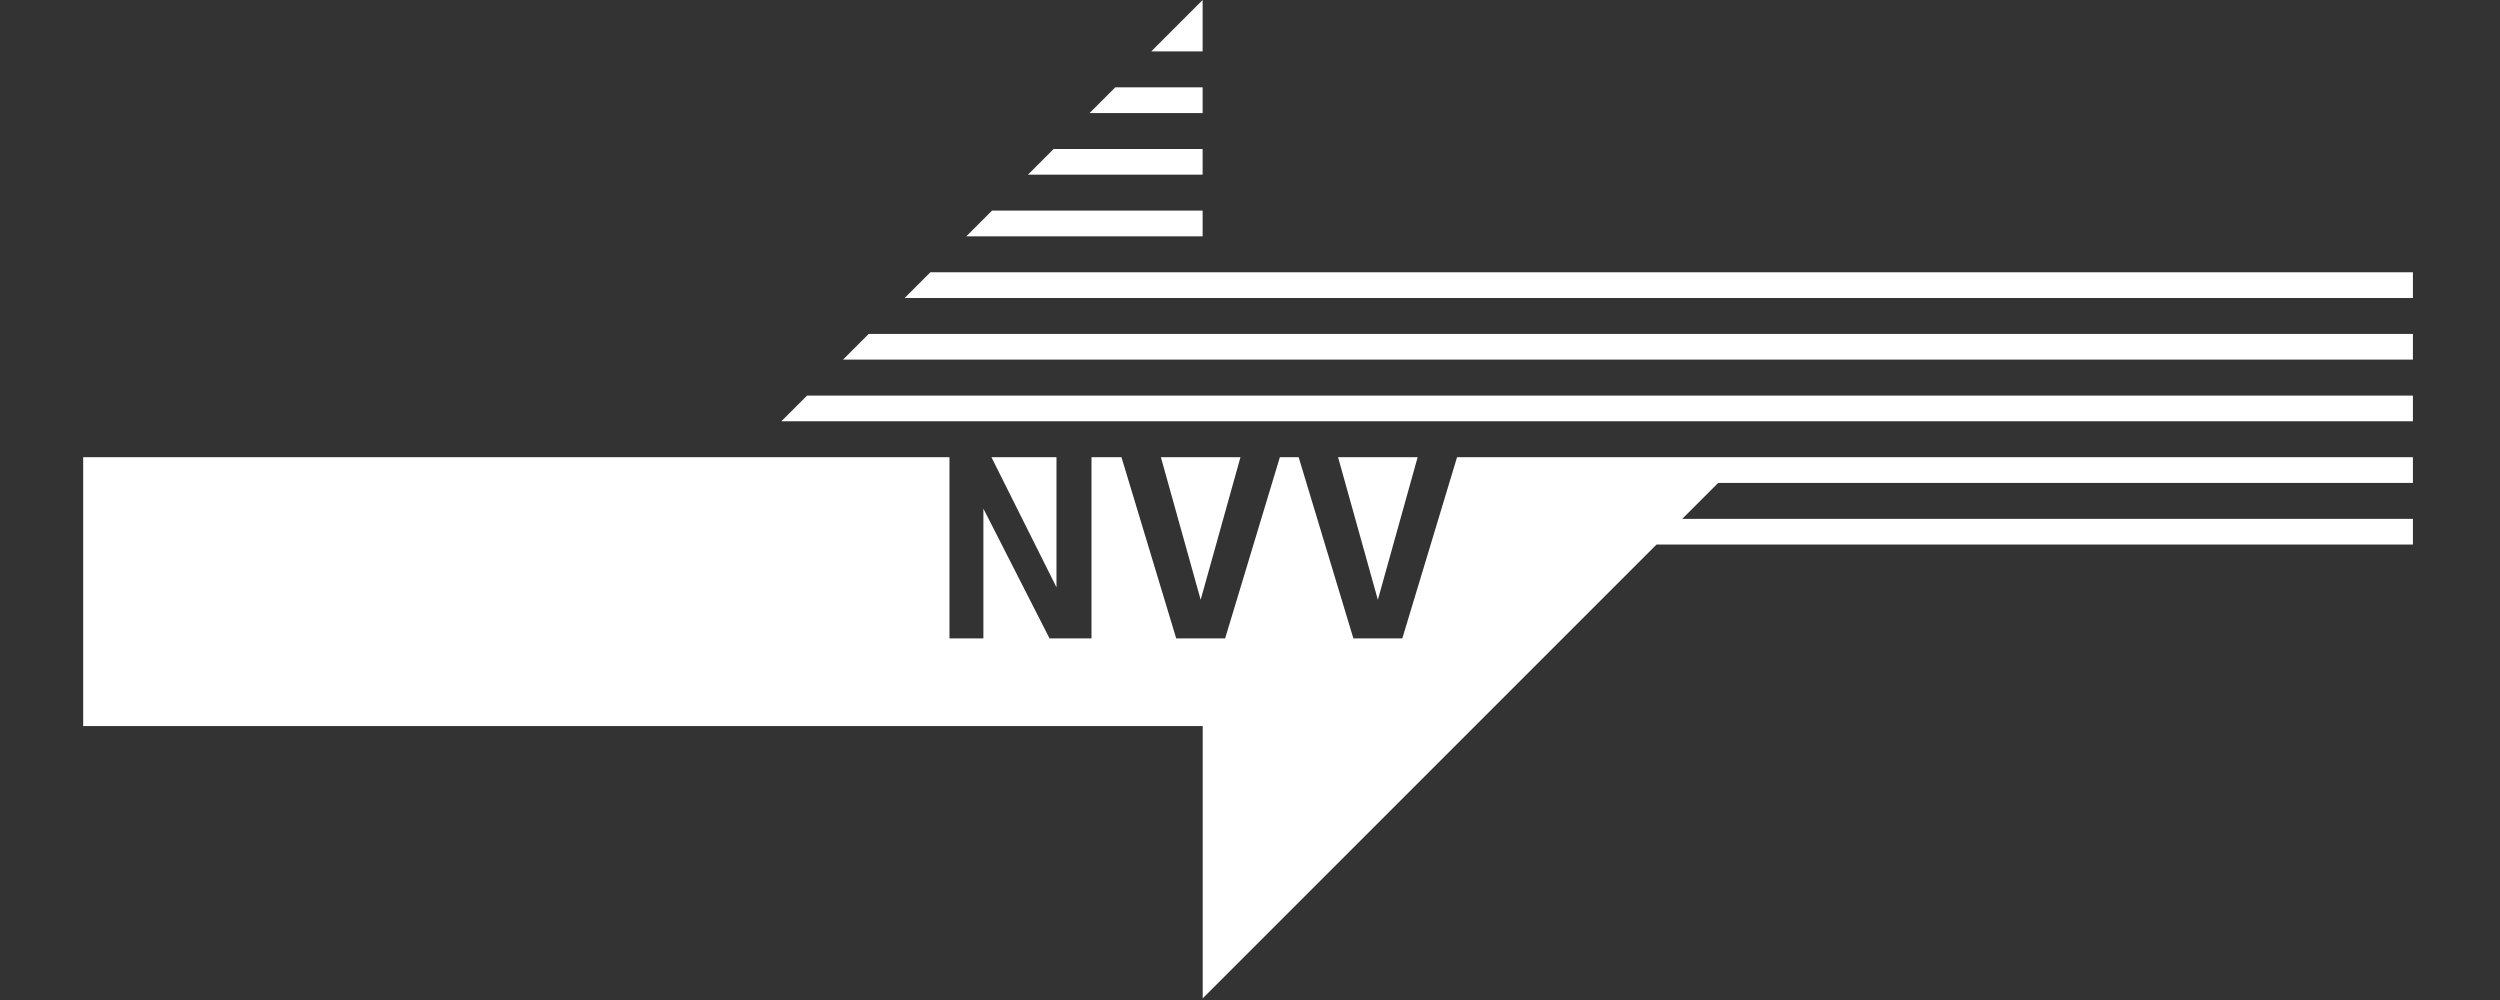
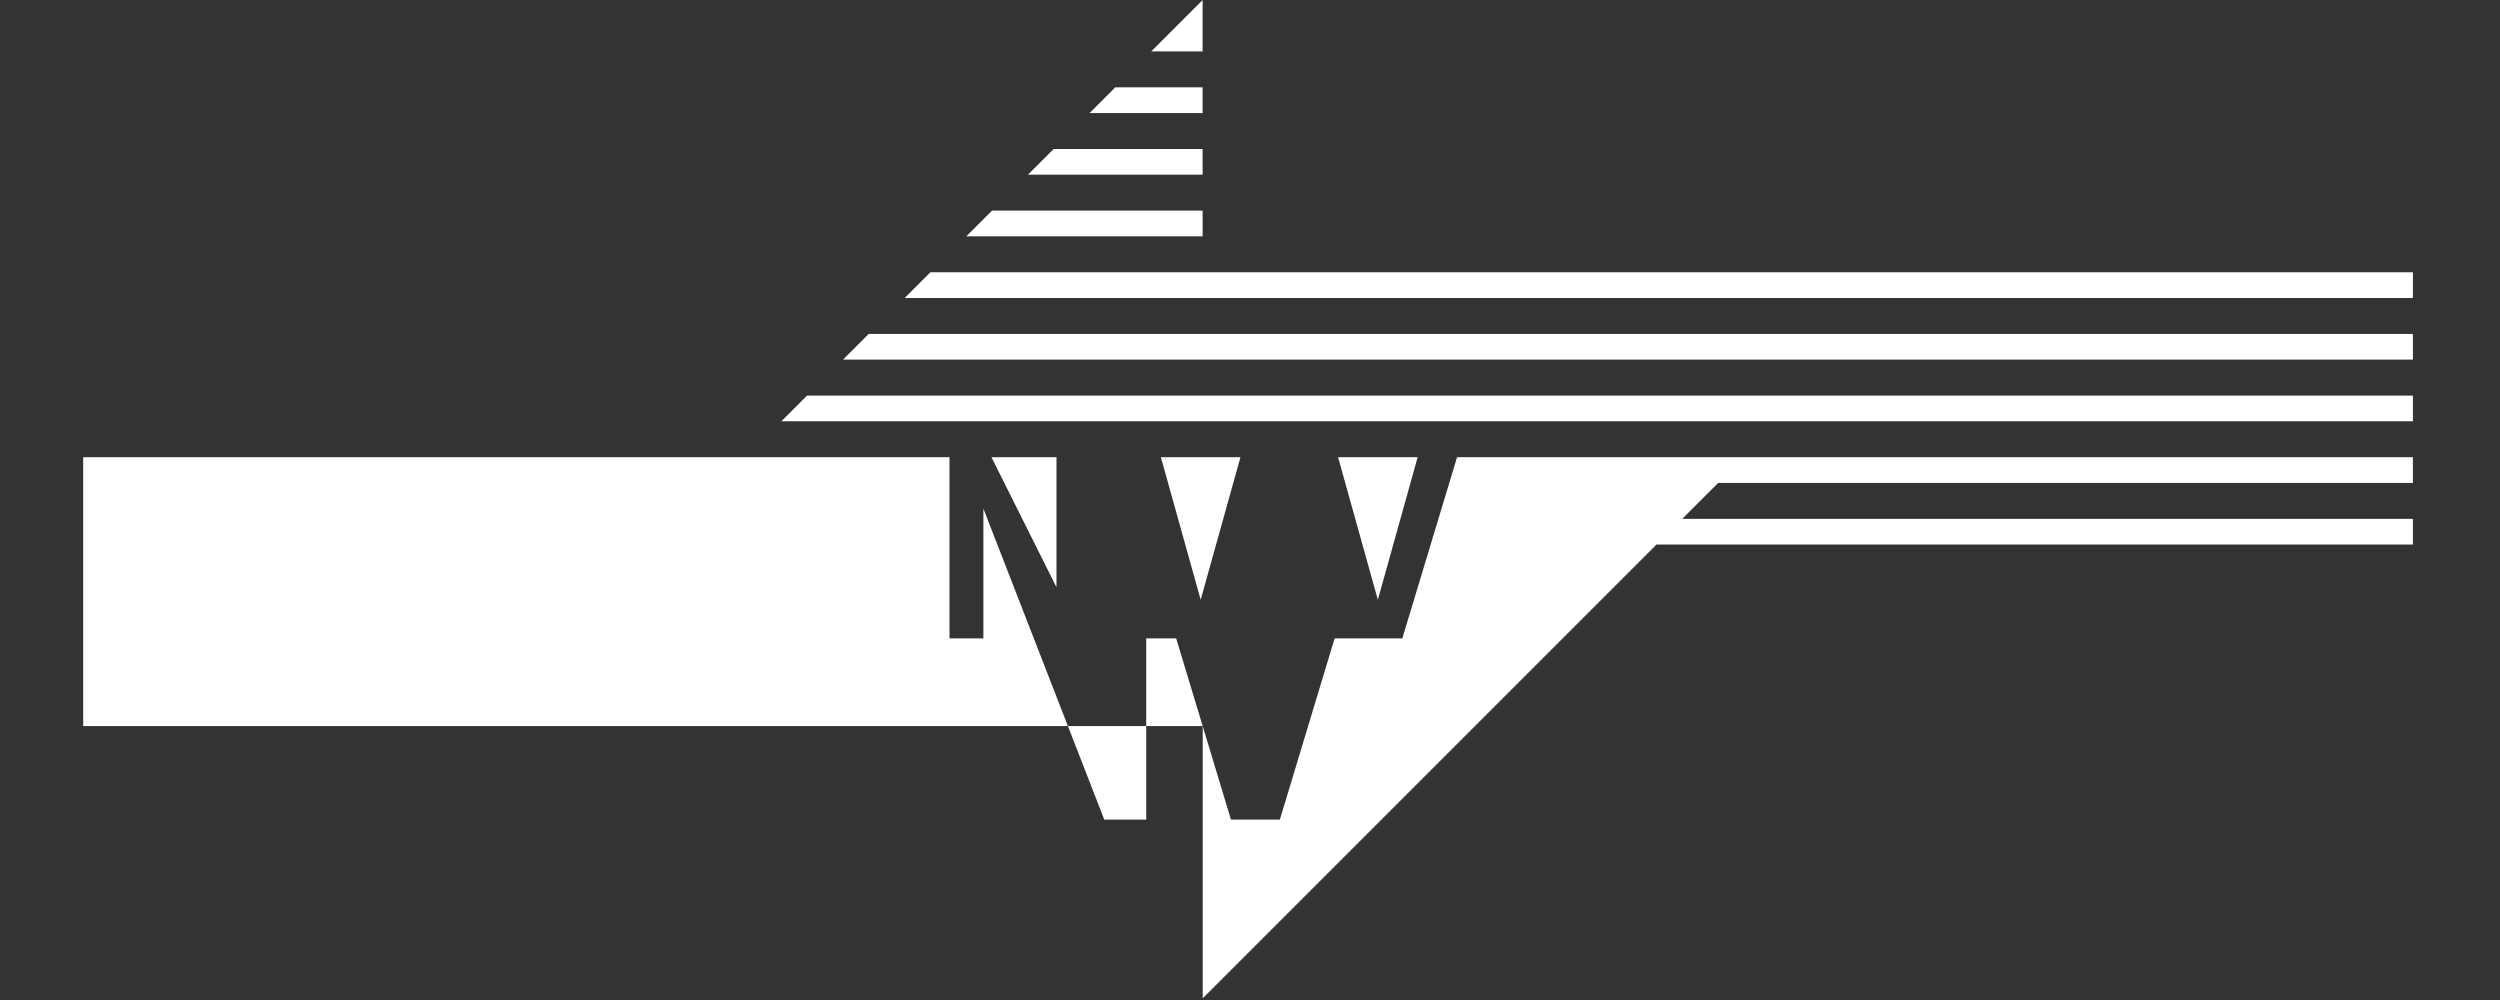
<svg xmlns="http://www.w3.org/2000/svg" xmlns:ns1="http://sodipodi.sourceforge.net/DTD/sodipodi-0.dtd" xmlns:ns2="http://www.inkscape.org/namespaces/inkscape" version="1.1" id="Layer_1" x="0px" y="0px" width="120" height="48" viewBox="0 0 120 48" enable-background="new 0 0 425.2 182.2" xml:space="preserve" ns1:docname="NVV_Logo_Weiß_JaK.svg" ns2:version="1.3.2 (091e20e, 2023-11-25, custom)">
  <rect x="0" y="0" width="120" height="48" fill="#333333" stroke="none" />
  <defs id="defs2" />
  <ns1:namedview id="namedview2" pagecolor="#ffffff" bordercolor="#000000" borderopacity="0.25" ns2:showpageshadow="2" ns2:pageopacity="0.0" ns2:pagecheckerboard="0" ns2:deskcolor="#d1d1d1" ns2:zoom="2.3448272" ns2:cx="268.25004" ns2:cy="79.110307" ns2:window-width="1920" ns2:window-height="1129" ns2:window-x="-8" ns2:window-y="-8" ns2:window-maximized="1" ns2:current-layer="Layer_1" />
  <g id="g2" style="fill:#ffffff" transform="matrix(0.263,0,0,0.263,3.993,-0.052)">
-     <path id="path1" d="m 204.307,0.199 -9.381,9.381 h 9.381 z m -15.943,15.943 -4.686,4.686 h 20.629 v -4.686 z m -11.254,11.252 -4.684,4.686 h 31.881 v -4.686 z m -11.246,11.246 -4.691,4.691 h 43.135 v -4.691 z m -11.254,11.254 -4.688,4.688 h 275.275 v -4.688 z m -11.25,11.25 -4.686,4.686 h 286.523 v -4.686 z m -11.252,11.254 -4.686,4.684 H 425.197 V 72.398 Z M 0,83.643 v 49.066 h 204.322 v 49.695 l 82.824,-82.82 h 138.051 v -4.688 H 291.836 l 6.562,-6.562 H 425.197 V 83.643 H 303.092 250.883 250.744 l -9.992,33.072 h -8.928 l -9.99,-33.072 h -3.428 l -9.992,33.072 h -8.926 l -9.994,-33.072 h -5.469 v 33.072 h -7.66 L 164.295,93.025 v 23.689 h -6.189 V 83.643 Z m 165.766,0 11.869,23.738 V 83.643 Z m 30.924,0 7.262,26.02 7.262,-26.02 z m 32.338,0 7.262,26.02 7.262,-26.02 z" style="fill:#ffffff" />
+     <path id="path1" d="m 204.307,0.199 -9.381,9.381 h 9.381 z m -15.943,15.943 -4.686,4.686 h 20.629 v -4.686 z m -11.254,11.252 -4.684,4.686 h 31.881 v -4.686 z m -11.246,11.246 -4.691,4.691 h 43.135 v -4.691 z m -11.254,11.254 -4.688,4.688 h 275.275 v -4.688 z m -11.25,11.25 -4.686,4.686 h 286.523 v -4.686 z m -11.252,11.254 -4.686,4.684 H 425.197 V 72.398 Z M 0,83.643 v 49.066 h 204.322 v 49.695 l 82.824,-82.82 h 138.051 v -4.688 H 291.836 l 6.562,-6.562 H 425.197 V 83.643 H 303.092 250.883 250.744 l -9.992,33.072 h -8.928 h -3.428 l -9.992,33.072 h -8.926 l -9.994,-33.072 h -5.469 v 33.072 h -7.66 L 164.295,93.025 v 23.689 h -6.189 V 83.643 Z m 165.766,0 11.869,23.738 V 83.643 Z m 30.924,0 7.262,26.02 7.262,-26.02 z m 32.338,0 7.262,26.02 7.262,-26.02 z" style="fill:#ffffff" />
  </g>
</svg>